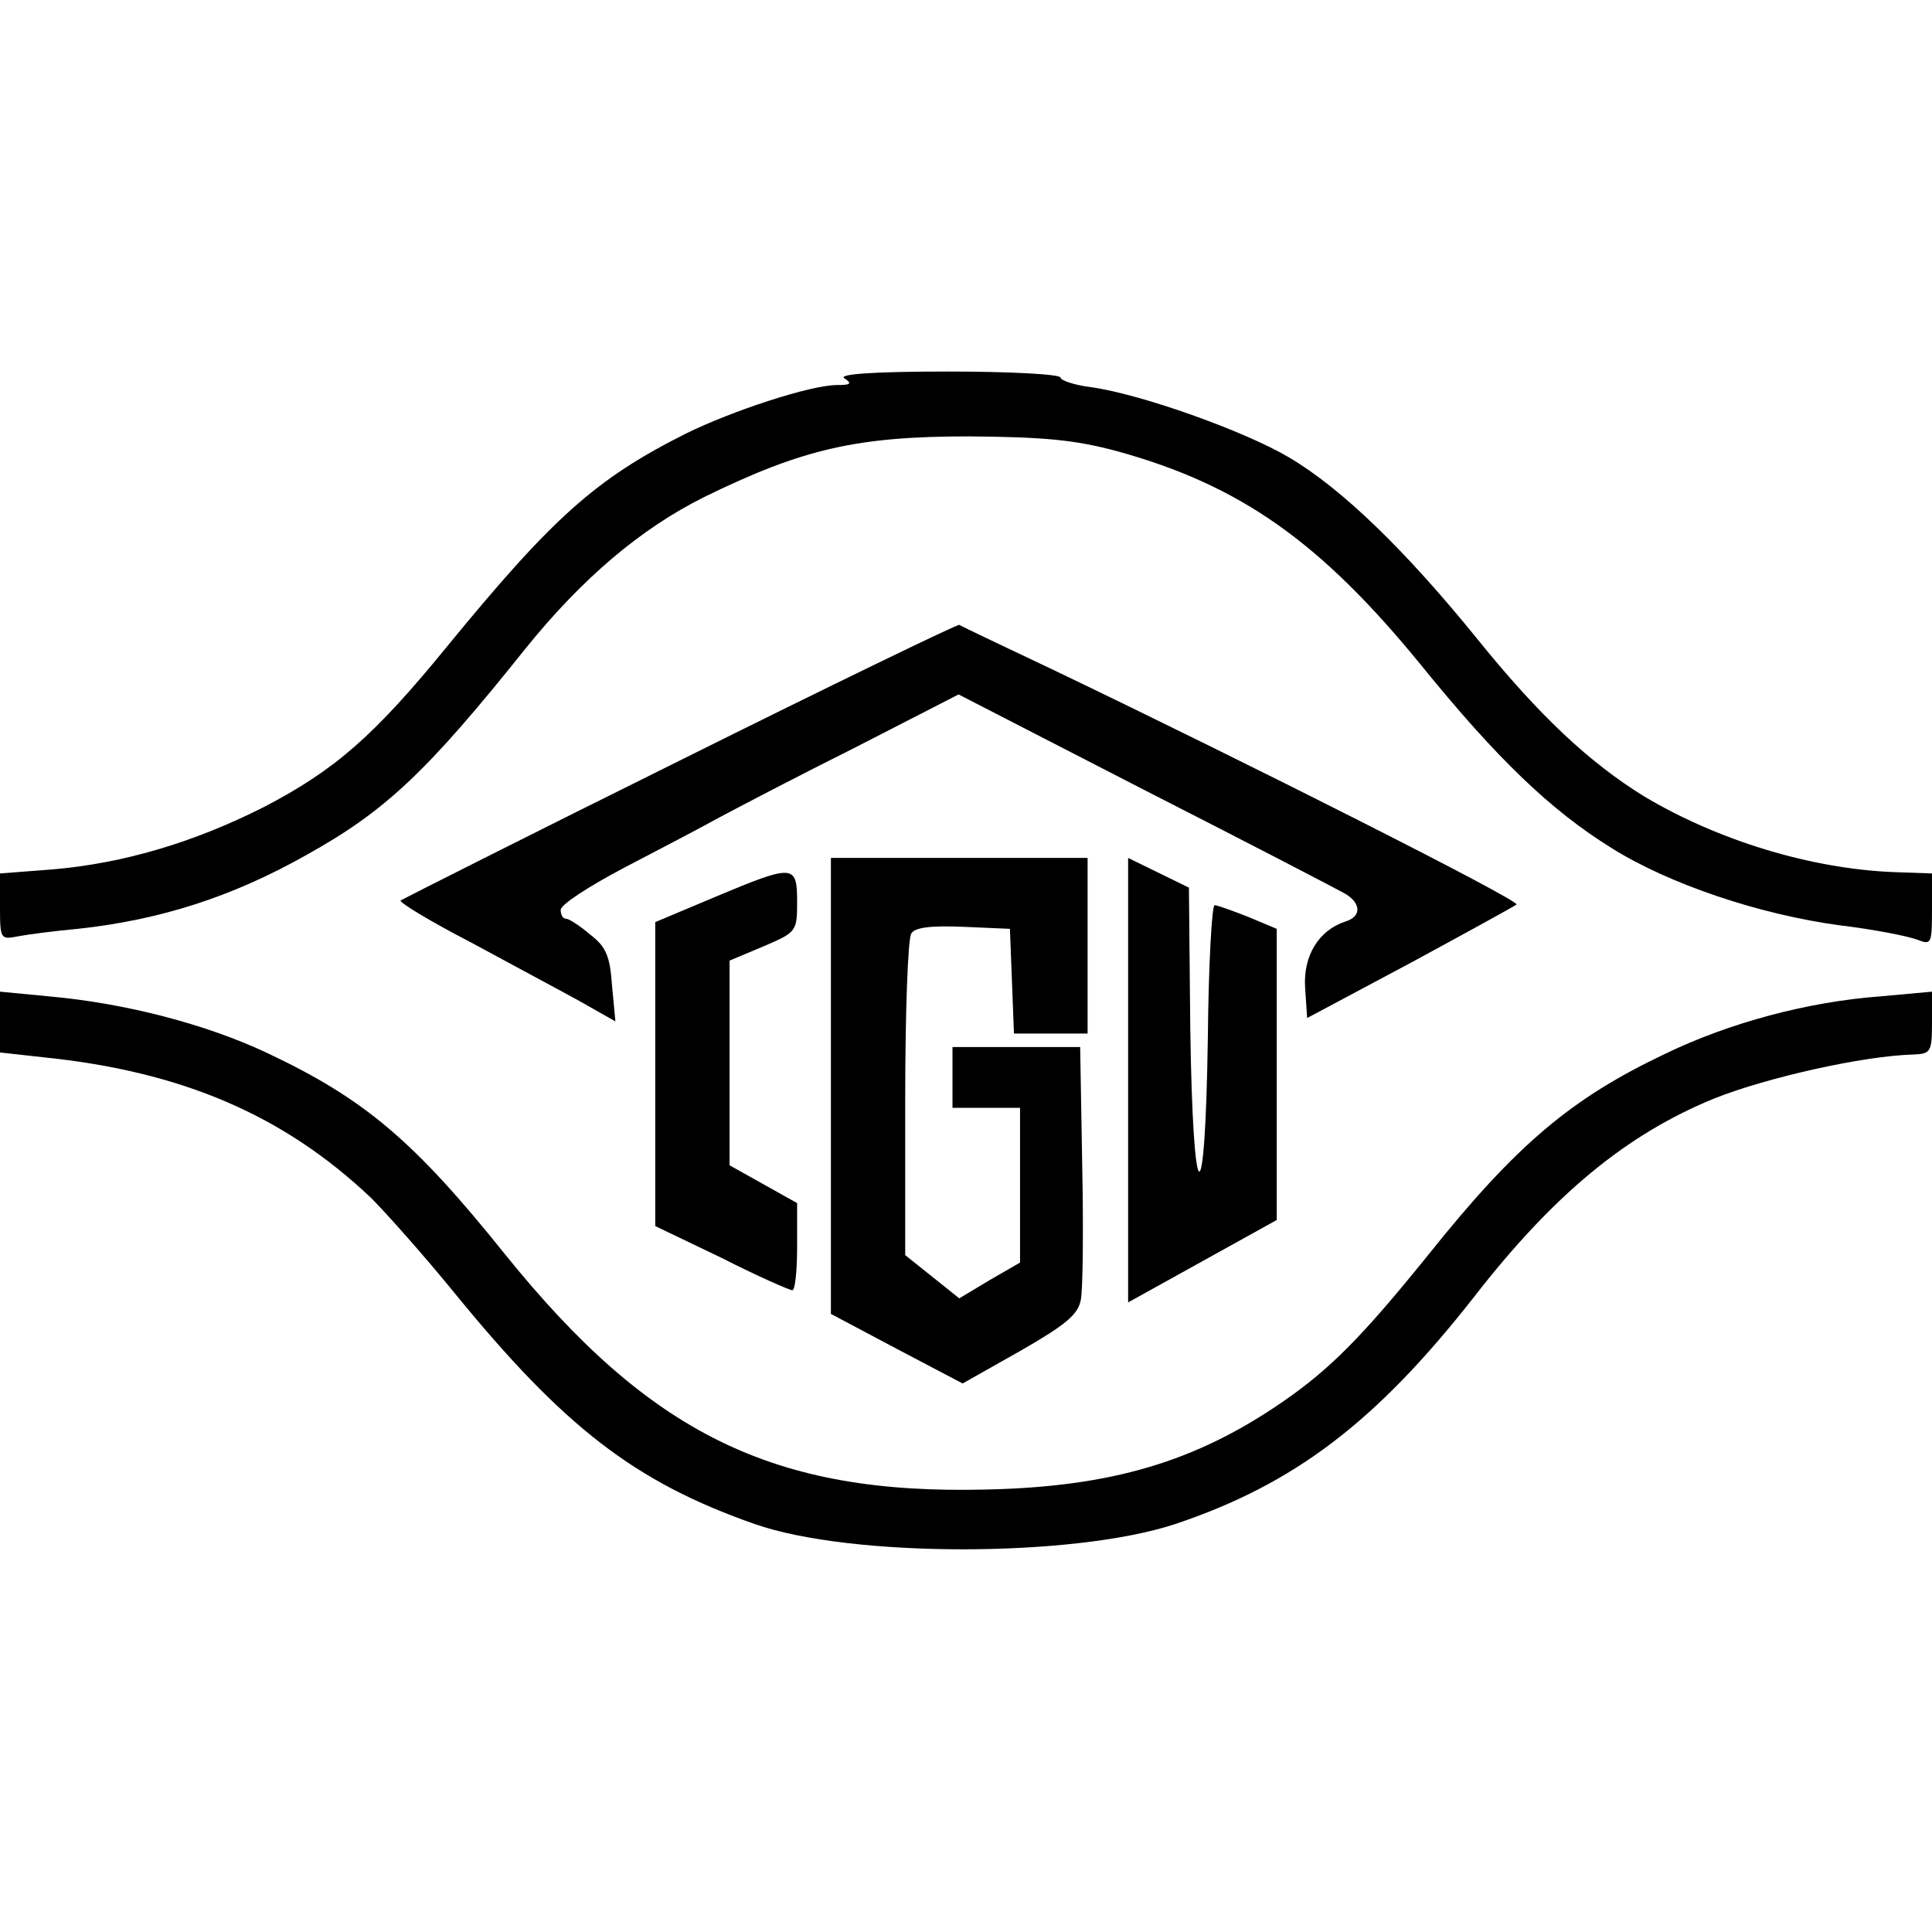
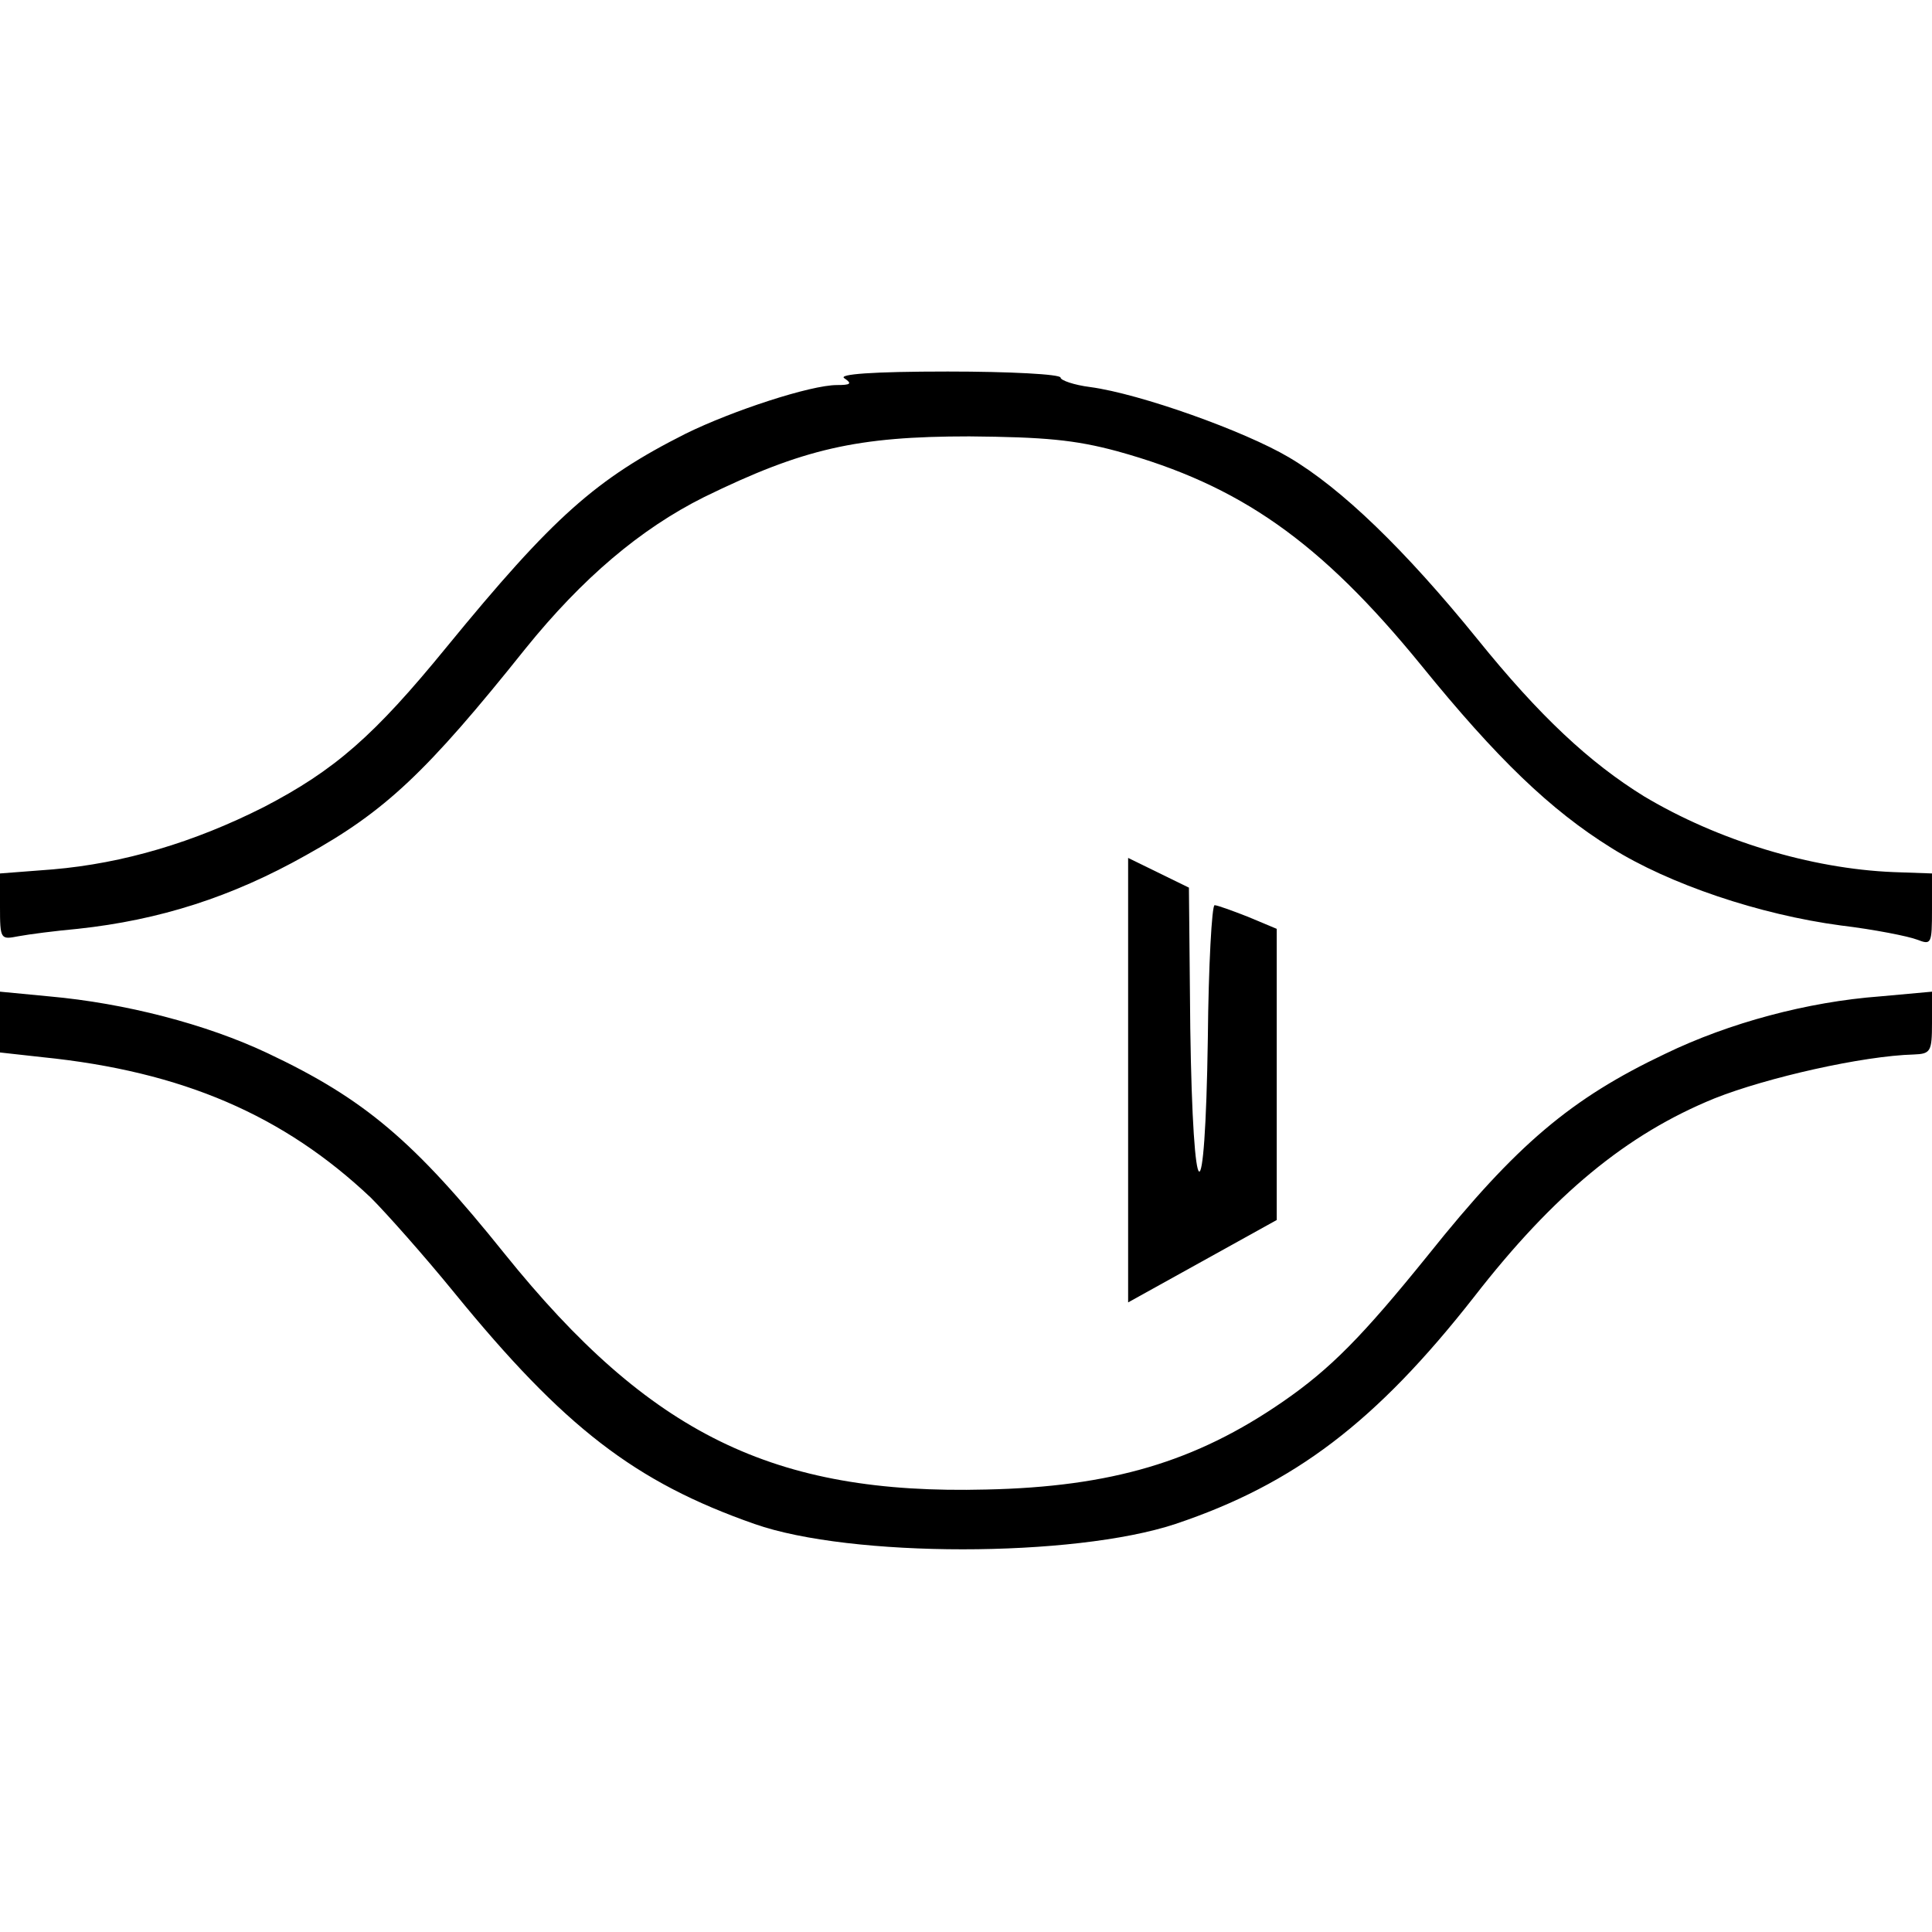
<svg xmlns="http://www.w3.org/2000/svg" version="1.0" width="286pt" height="286pt" viewBox="0 0 286 286" preserveAspectRatio="xMidYMid meet">
  <g transform="translate(0,286) scale(0.1,-0.1)" fill="#000000" stroke="none">
    <path d="M1250 2300 c12 -8 9 -10 -11 -10 -39 0 -155 -38 -224 -72 -133 -67 -196 -123 -354 -316 -107 -131 -165 -182 -271 -237 -103 -52 -207 -83 -312 -92 l-78 -6 0 -49 c0 -49 1 -49 27 -44 16 3 55 8 88 11 121 13 228 47 338 109 117 65 178 122 325 306 84 104 170 177 264 224 147 72 227 90 393 90 111 -1 156 -5 219 -22 181 -50 300 -133 450 -317 112 -138 191 -214 281 -270 86 -54 220 -99 340 -115 50 -6 100 -16 113 -21 21 -8 22 -7 22 45 l0 53 -57 2 c-123 5 -260 47 -369 112 -81 50 -155 119 -247 233 -107 132 -201 223 -279 269 -66 39 -220 94 -294 104 -24 3 -44 10 -44 14 0 5 -75 9 -167 9 -112 0 -163 -4 -153 -10z" />
-     <path d="M1006 1734 c-224 -111 -410 -205 -413 -207 -2 -3 44 -31 104 -62 59 -32 132 -71 161 -87 l53 -30 -5 53 c-3 44 -9 58 -33 76 -15 13 -31 23 -35 23 -5 0 -8 6 -8 13 0 8 42 35 93 62 50 26 115 60 142 75 28 15 118 62 202 104 l152 78 278 -143 c153 -78 286 -147 296 -153 22 -14 22 -33 -1 -40 -40 -13 -63 -51 -60 -98 l3 -45 152 81 c83 45 154 84 158 87 5 6 -397 209 -685 347 -74 35 -137 65 -140 67 -3 1 -189 -89 -414 -201z" />
-     <path d="M1230 1253 l0 -338 98 -52 97 -51 85 48 c68 39 86 54 90 76 3 15 4 105 2 201 l-3 173 -94 0 -95 0 0 -45 0 -45 50 0 50 0 0 -115 0 -114 -45 -26 -45 -27 -40 32 -40 32 0 231 c0 128 4 238 9 245 5 9 28 12 77 10 l69 -3 3 -77 3 -78 54 0 55 0 0 130 0 130 -190 0 -190 0 0 -337z" />
    <path d="M1670 1261 l0 -329 110 61 110 61 0 216 0 215 -43 18 c-23 9 -45 17 -49 17 -4 0 -9 -89 -10 -197 -4 -271 -22 -260 -26 15 l-2 208 -45 22 -45 22 0 -329z" />
-     <path d="M1058 1532 l-88 -37 0 -225 0 -225 98 -47 c53 -27 101 -48 105 -48 4 0 7 29 7 64 l0 65 -50 28 -50 28 0 151 0 152 50 21 c49 21 50 22 50 66 0 56 -5 56 -122 7z" />
    <path d="M0 1347 l0 -45 63 -7 c207 -21 357 -86 486 -208 23 -23 79 -86 123 -140 163 -200 268 -281 445 -343 142 -50 472 -50 623 0 176 59 297 151 442 336 118 152 226 241 356 294 78 31 220 63 295 65 25 1 27 4 27 47 l0 46 -77 -7 c-107 -8 -223 -39 -318 -85 -139 -66 -220 -134 -351 -298 -97 -120 -144 -168 -215 -217 -129 -89 -254 -126 -439 -130 -315 -8 -498 82 -713 349 -134 167 -207 229 -351 297 -91 43 -211 74 -323 84 l-73 7 0 -45z" />
  </g>
</svg>